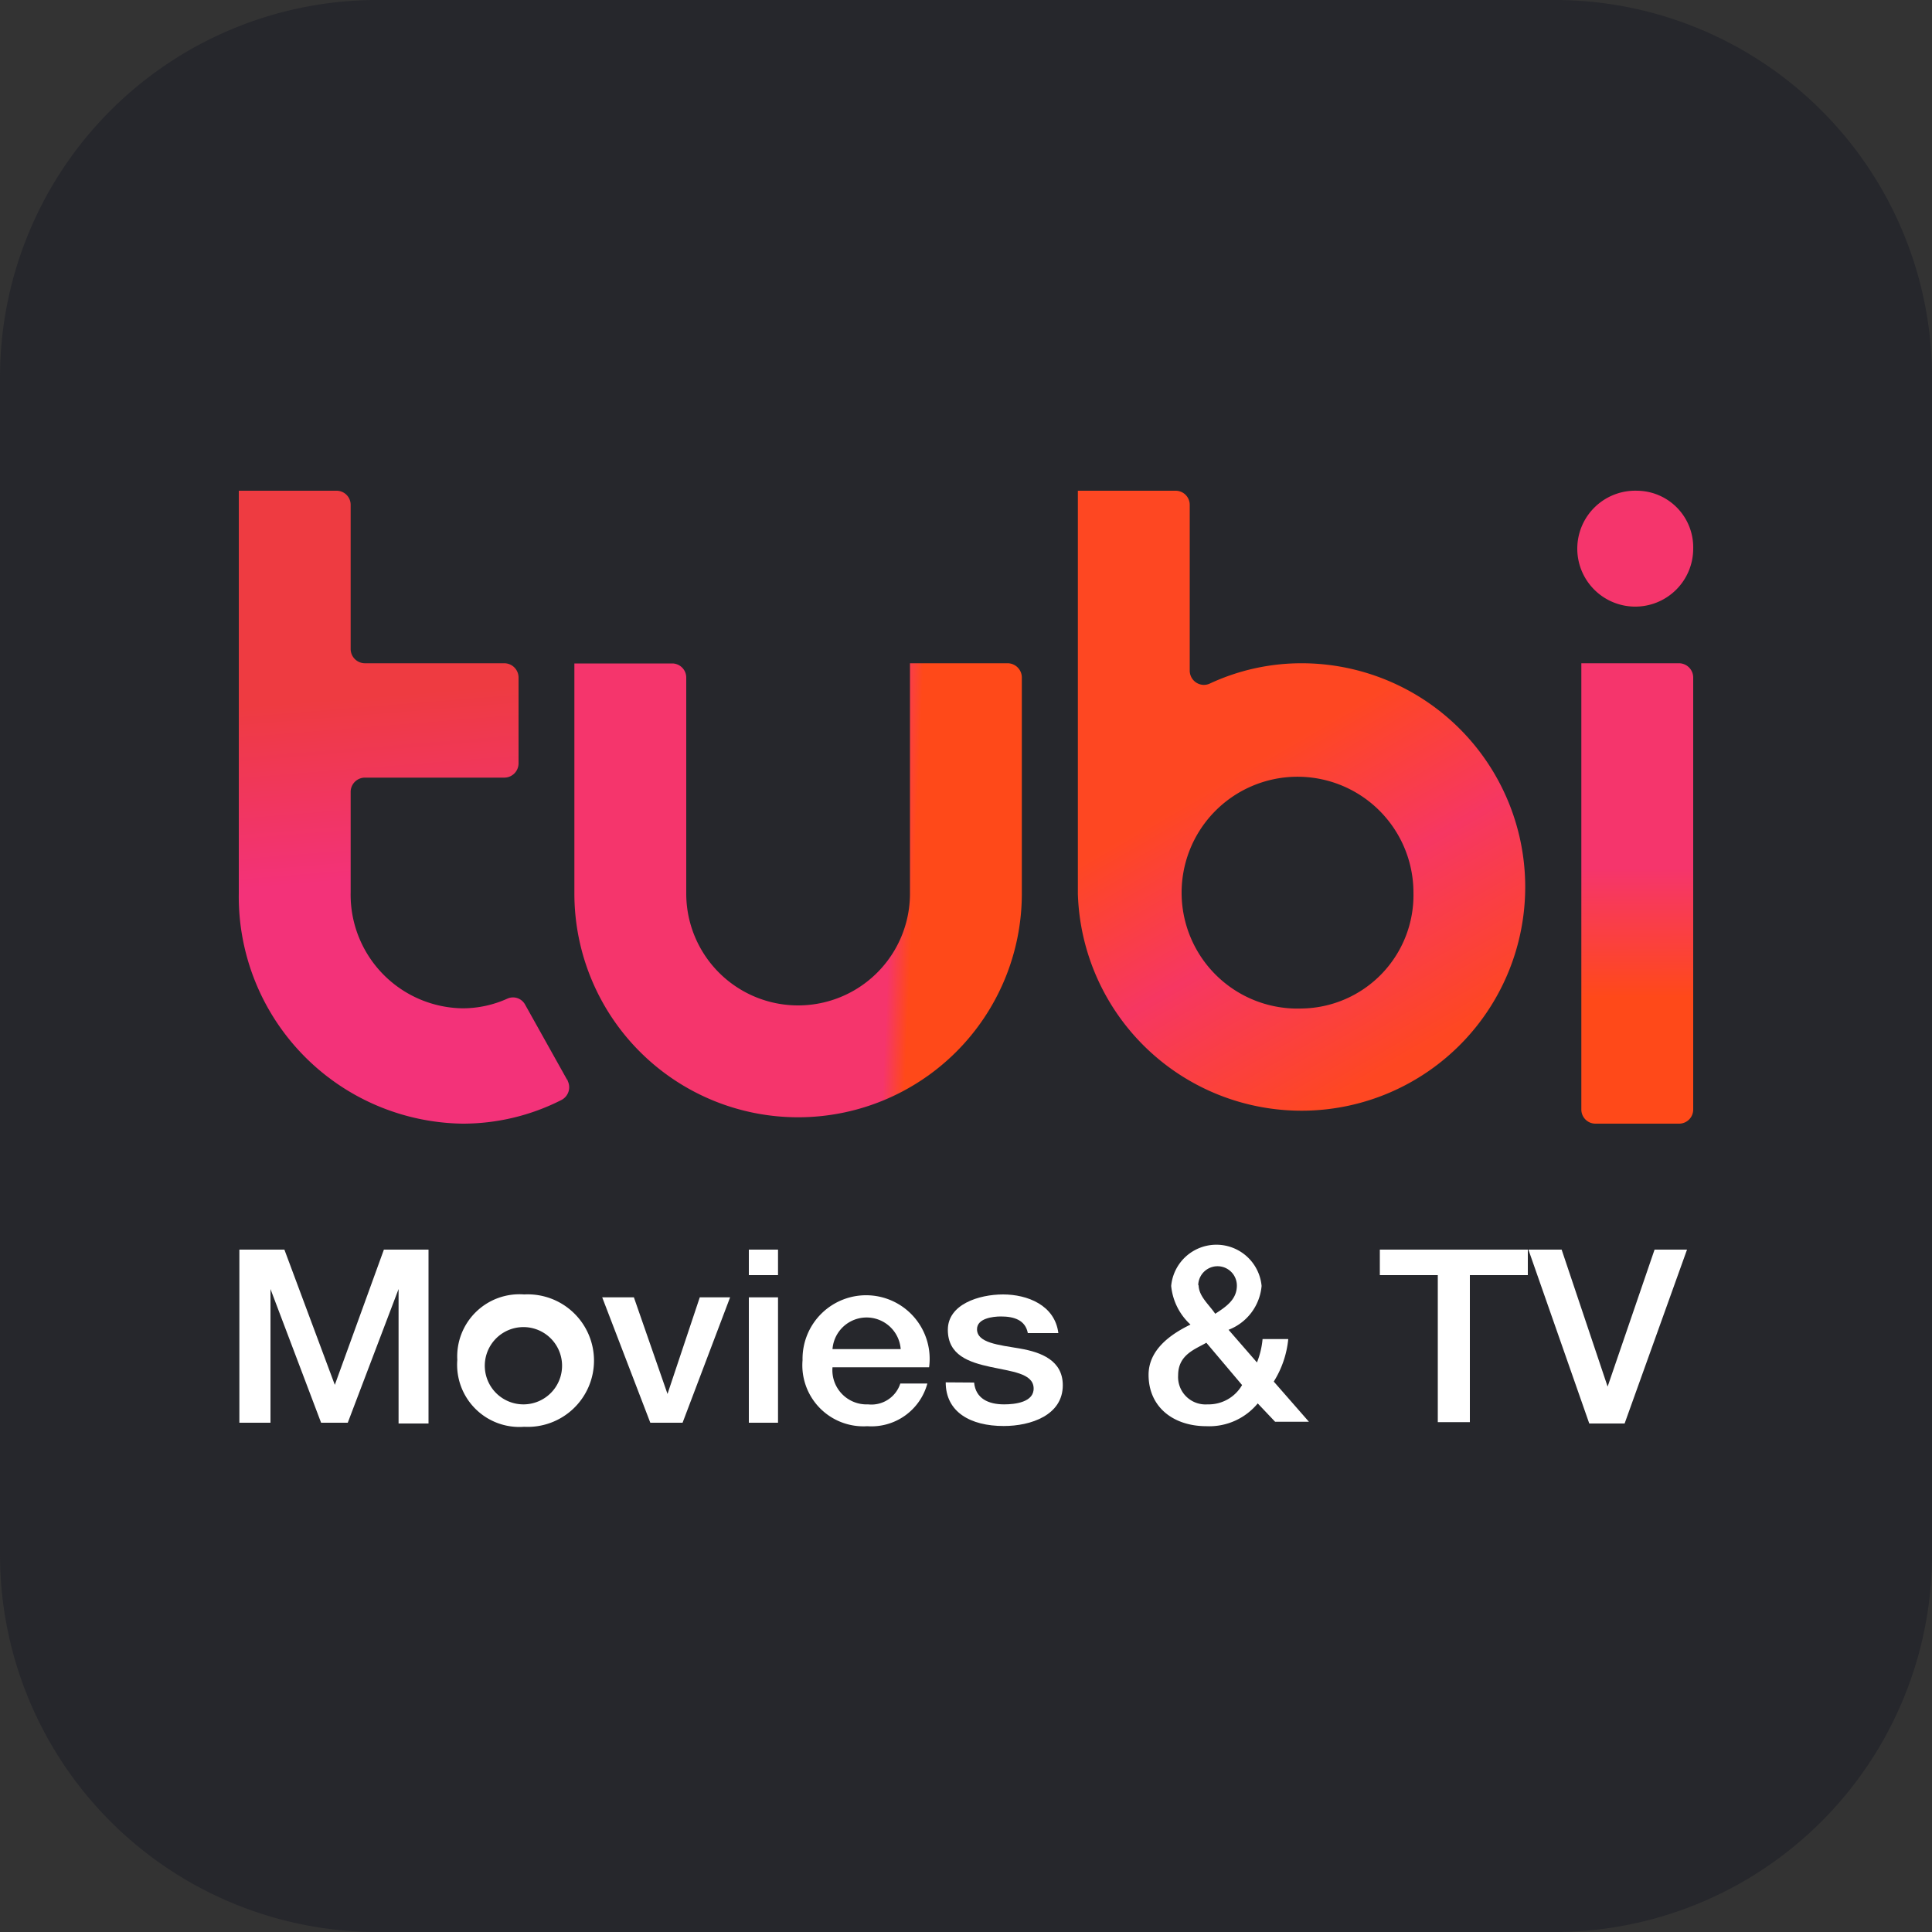
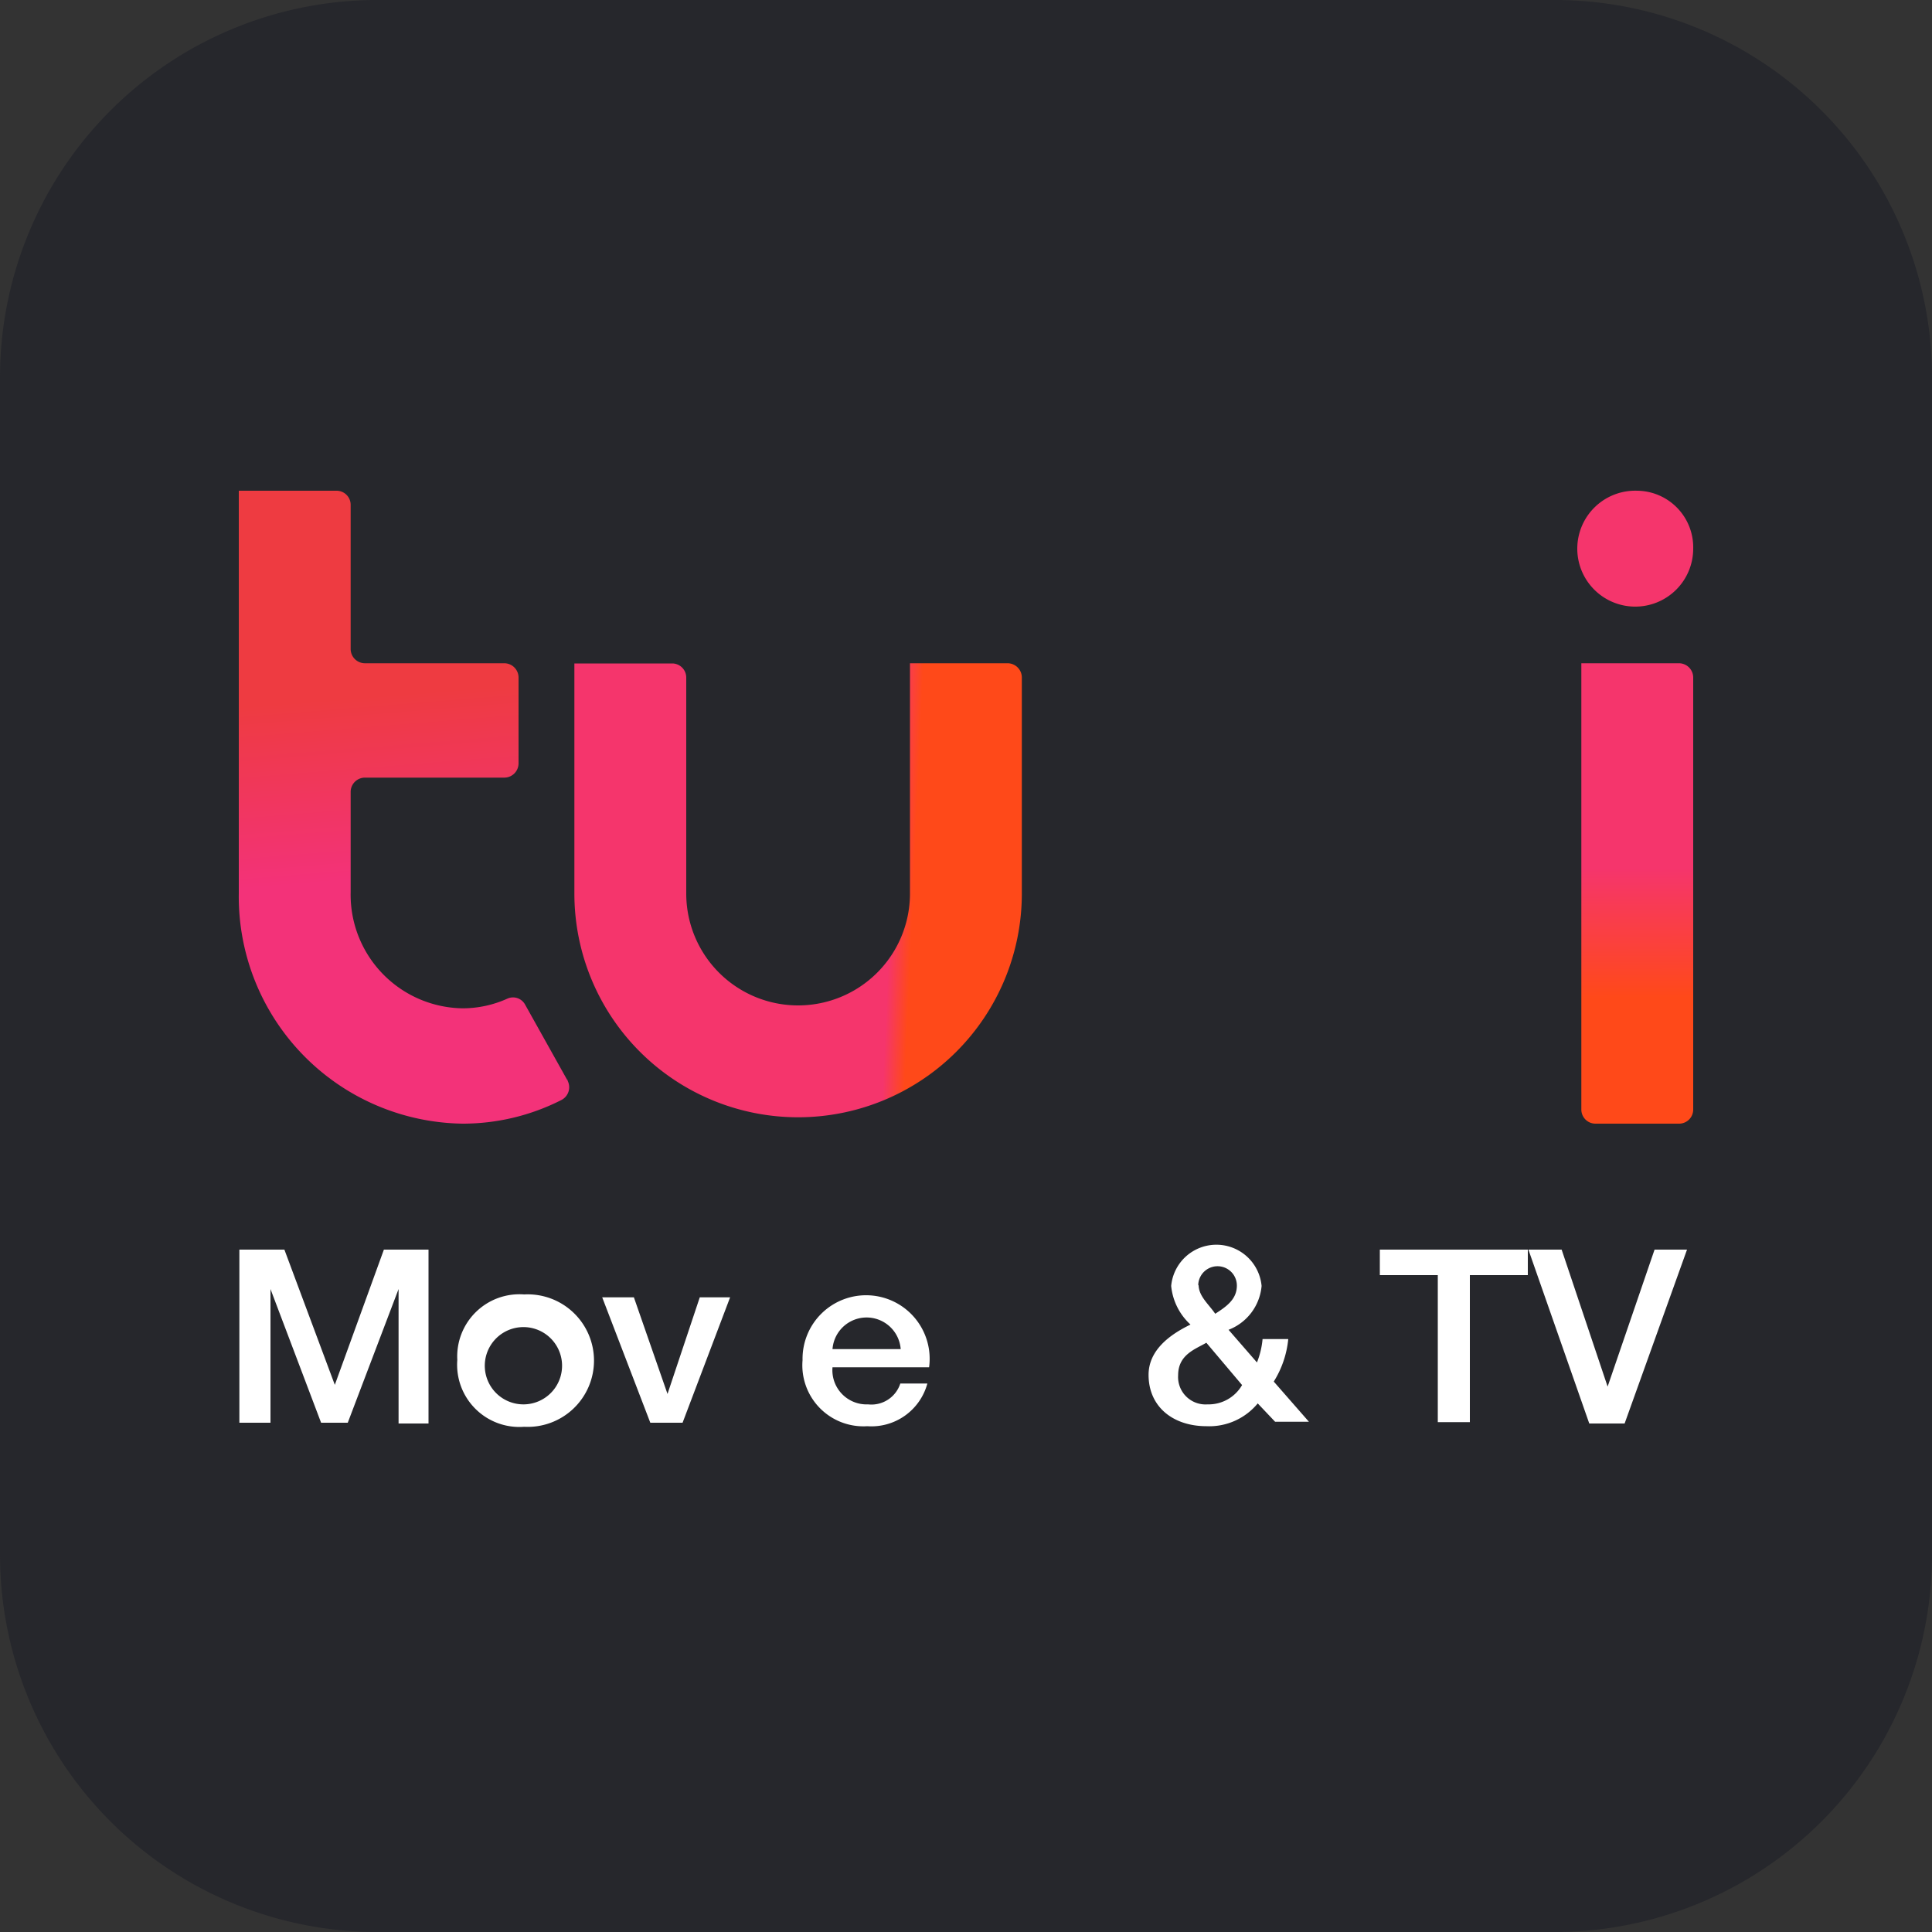
<svg xmlns="http://www.w3.org/2000/svg" viewBox="0 0 100 100">
  <rect x="0" y="0" width="100" height="100" fill="#333333" stroke="none" />
  <defs>
    <style>.cls-1{fill:none;}.cls-2{fill:#26272c;}.cls-3{fill:url(#linear-gradient);}.cls-4{fill:url(#linear-gradient-2);}.cls-5{fill:url(#linear-gradient-3);}.cls-6{fill:url(#linear-gradient-4);}.cls-7{fill:url(#linear-gradient-5);}.cls-8{fill:#fff;}</style>
    <linearGradient id="linear-gradient" x1="340.69" y1="-178.64" x2="340.8" y2="-206.6" gradientTransform="matrix(1, 0, 0, -1, -256, -146)" gradientUnits="userSpaceOnUse">
      <stop offset="0.44" stop-color="#f5356c" />
      <stop offset="0.68" stop-color="#ff4919" />
    </linearGradient>
    <linearGradient id="linear-gradient-2" x1="315.43" y1="-178.48" x2="333.69" y2="-210.15" gradientTransform="matrix(1, 0, 0, -1, -256, -146)" gradientUnits="userSpaceOnUse">
      <stop offset="0.24" stop-color="#fe4722" />
      <stop offset="0.46" stop-color="#f63762" />
      <stop offset="0.71" stop-color="#fe4722" />
    </linearGradient>
    <linearGradient id="linear-gradient-3" x1="274.85" y1="-171.93" x2="277.65" y2="-206.68" gradientTransform="matrix(1, 0, 0, -1, -256, -146)" gradientUnits="userSpaceOnUse">
      <stop offset="0.29" stop-color="#ee3b41" />
      <stop offset="0.56" stop-color="#f33279" />
    </linearGradient>
    <linearGradient id="linear-gradient-4" x1="283.98" y1="-191.42" x2="312.34" y2="-192.68" gradientTransform="matrix(1, 0, 0, -1, -256, -146)" gradientUnits="userSpaceOnUse">
      <stop offset="0.64" stop-color="#f5356c" />
      <stop offset="0.68" stop-color="#ff4919" />
    </linearGradient>
    <linearGradient id="linear-gradient-5" x1="340.71" y1="-174.09" x2="341.29" y2="-179.86" gradientTransform="matrix(1, 0, 0, -1, -256, -146)" gradientUnits="userSpaceOnUse">
      <stop offset="0.52" stop-color="#f5356c" />
      <stop offset="0.84" stop-color="#ff4919" />
    </linearGradient>
  </defs>
  <g id="Layer_2" data-name="Layer 2">
    <rect class="cls-1" width="100" height="100" />
  </g>
  <g id="Layer_17" data-name="Layer 17">
    <path class="cls-2" d="M80.47,100H19.53A19.53,19.53,0,0,1,0,80.47V19.53A19.53,19.53,0,0,1,19.53,0H80.47A19.53,19.53,0,0,1,100,19.53V80.47A19.53,19.53,0,0,1,80.47,100Z" />
    <path class="cls-3" d="M86.92,34.33H81.85V57.42a.73.73,0,0,0,.72.74h4.35a.73.73,0,0,0,.72-.74V35.08a.74.74,0,0,0-.72-.75Z" />
-     <path class="cls-4" d="M67.38,34.33a11.23,11.23,0,0,0-4.78,1.06.75.75,0,0,1-.29.06.74.74,0,0,1-.73-.74V26.14a.73.73,0,0,0-.72-.74H55.79V46.25A11.58,11.58,0,1,0,67.38,34.33Zm0,17.87a6,6,0,1,1,5.78-6A5.87,5.87,0,0,1,67.38,52.2Z" />
    <path class="cls-5" d="M29.36,55.9h0L27.18,52h0a.71.71,0,0,0-.92-.31,5.62,5.62,0,0,1-2.32.5,5.88,5.88,0,0,1-5.79-6V41a.74.74,0,0,1,.73-.75h7.23a.74.74,0,0,0,.73-.74V35.08a.74.74,0,0,0-.73-.75H18.88a.74.74,0,0,1-.73-.74V26.15a.73.73,0,0,0-.72-.75H12.36V46.25A11.75,11.75,0,0,0,23.94,58.16a11.26,11.26,0,0,0,5.11-1.22.74.74,0,0,0,.33-1s0,0,0-.05Z" />
    <path class="cls-6" d="M52.17,34.33H47.1V46.25a5.79,5.79,0,1,1-11.58,0V35.08a.73.73,0,0,0-.72-.74H29.73V46.25a11.58,11.58,0,1,0,23.16,0V35.08a.74.74,0,0,0-.72-.75Z" />
    <path class="cls-7" d="M84.74,25.4a3,3,0,1,0,2.9,3,2.93,2.93,0,0,0-2.9-3Z" />
    <path class="cls-8" d="M12.39,64.68h2.33l2.61,7h0l2.54-7h2.31v9H20.63V66.72h0L18,73.64H16.62L14,66.72h0v6.92H12.39v-9Z" />
    <path class="cls-8" d="M23.67,70.39A3.22,3.22,0,0,1,27.13,67a3.43,3.43,0,1,1,0,6.85A3.22,3.22,0,0,1,23.67,70.39Zm5.4,0a2,2,0,1,0-1.95,2.3A2,2,0,0,0,29.07,70.39Z" />
    <path class="cls-8" d="M31.17,67.15h1.64l1.74,5h0l1.67-5h1.57l-2.46,6.49H33.66Z" />
-     <path class="cls-8" d="M38.76,64.68h1.51V66H38.76Zm0,2.47h1.51v6.49H38.76Z" />
    <path class="cls-8" d="M43.09,70.77a1.77,1.77,0,0,0,1.84,1.92,1.57,1.57,0,0,0,1.67-1.08H48a3,3,0,0,1-3.11,2.21,3.16,3.16,0,0,1-3.35-3.42,3.29,3.29,0,1,1,6.55.37Zm3.53-.94a1.77,1.77,0,0,0-3.53,0Z" />
-     <path class="cls-8" d="M50.42,71.56c.08.83.74,1.13,1.55,1.13.57,0,1.57-.11,1.53-.86s-1.14-.84-2.24-1.08-2.2-.6-2.2-1.92S50.67,67,51.92,67s2.68.55,2.86,2H53.2c-.13-.68-.72-.86-1.39-.86-.43,0-1.24.1-1.24.66,0,.71,1.11.81,2.22,1s2.22.62,2.22,1.9c0,1.55-1.65,2.11-3.06,2.11-1.73,0-3-.73-3-2.26Z" />
    <path class="cls-8" d="M65.1,72.64a3.25,3.25,0,0,1-2.65,1.18c-1.73,0-3-1-3-2.66,0-1.27,1.09-2.08,2.17-2.6a3.12,3.12,0,0,1-1-2,2.35,2.35,0,0,1,4.68,0,2.68,2.68,0,0,1-1.71,2.27l1.47,1.69a4.25,4.25,0,0,0,.29-1.21h1.33a5.06,5.06,0,0,1-.75,2.2l1.82,2.08H66ZM62.44,69.5c-.56.33-1.46.61-1.46,1.68a1.42,1.42,0,0,0,1.52,1.51,2,2,0,0,0,1.79-1Zm-.4-3c0,.59.52,1,.86,1.5.57-.37,1.12-.74,1.12-1.46a1,1,0,1,0-2,0Z" />
    <path class="cls-8" d="M71.42,64.68h7.66V66h-3v7.61H74.42V66h-3Z" />
    <path class="cls-8" d="M79.11,64.68h1.72l2.38,7.09h0l2.43-7.09h1.68l-3.23,9H82.26Z" />
  </g>
</svg>